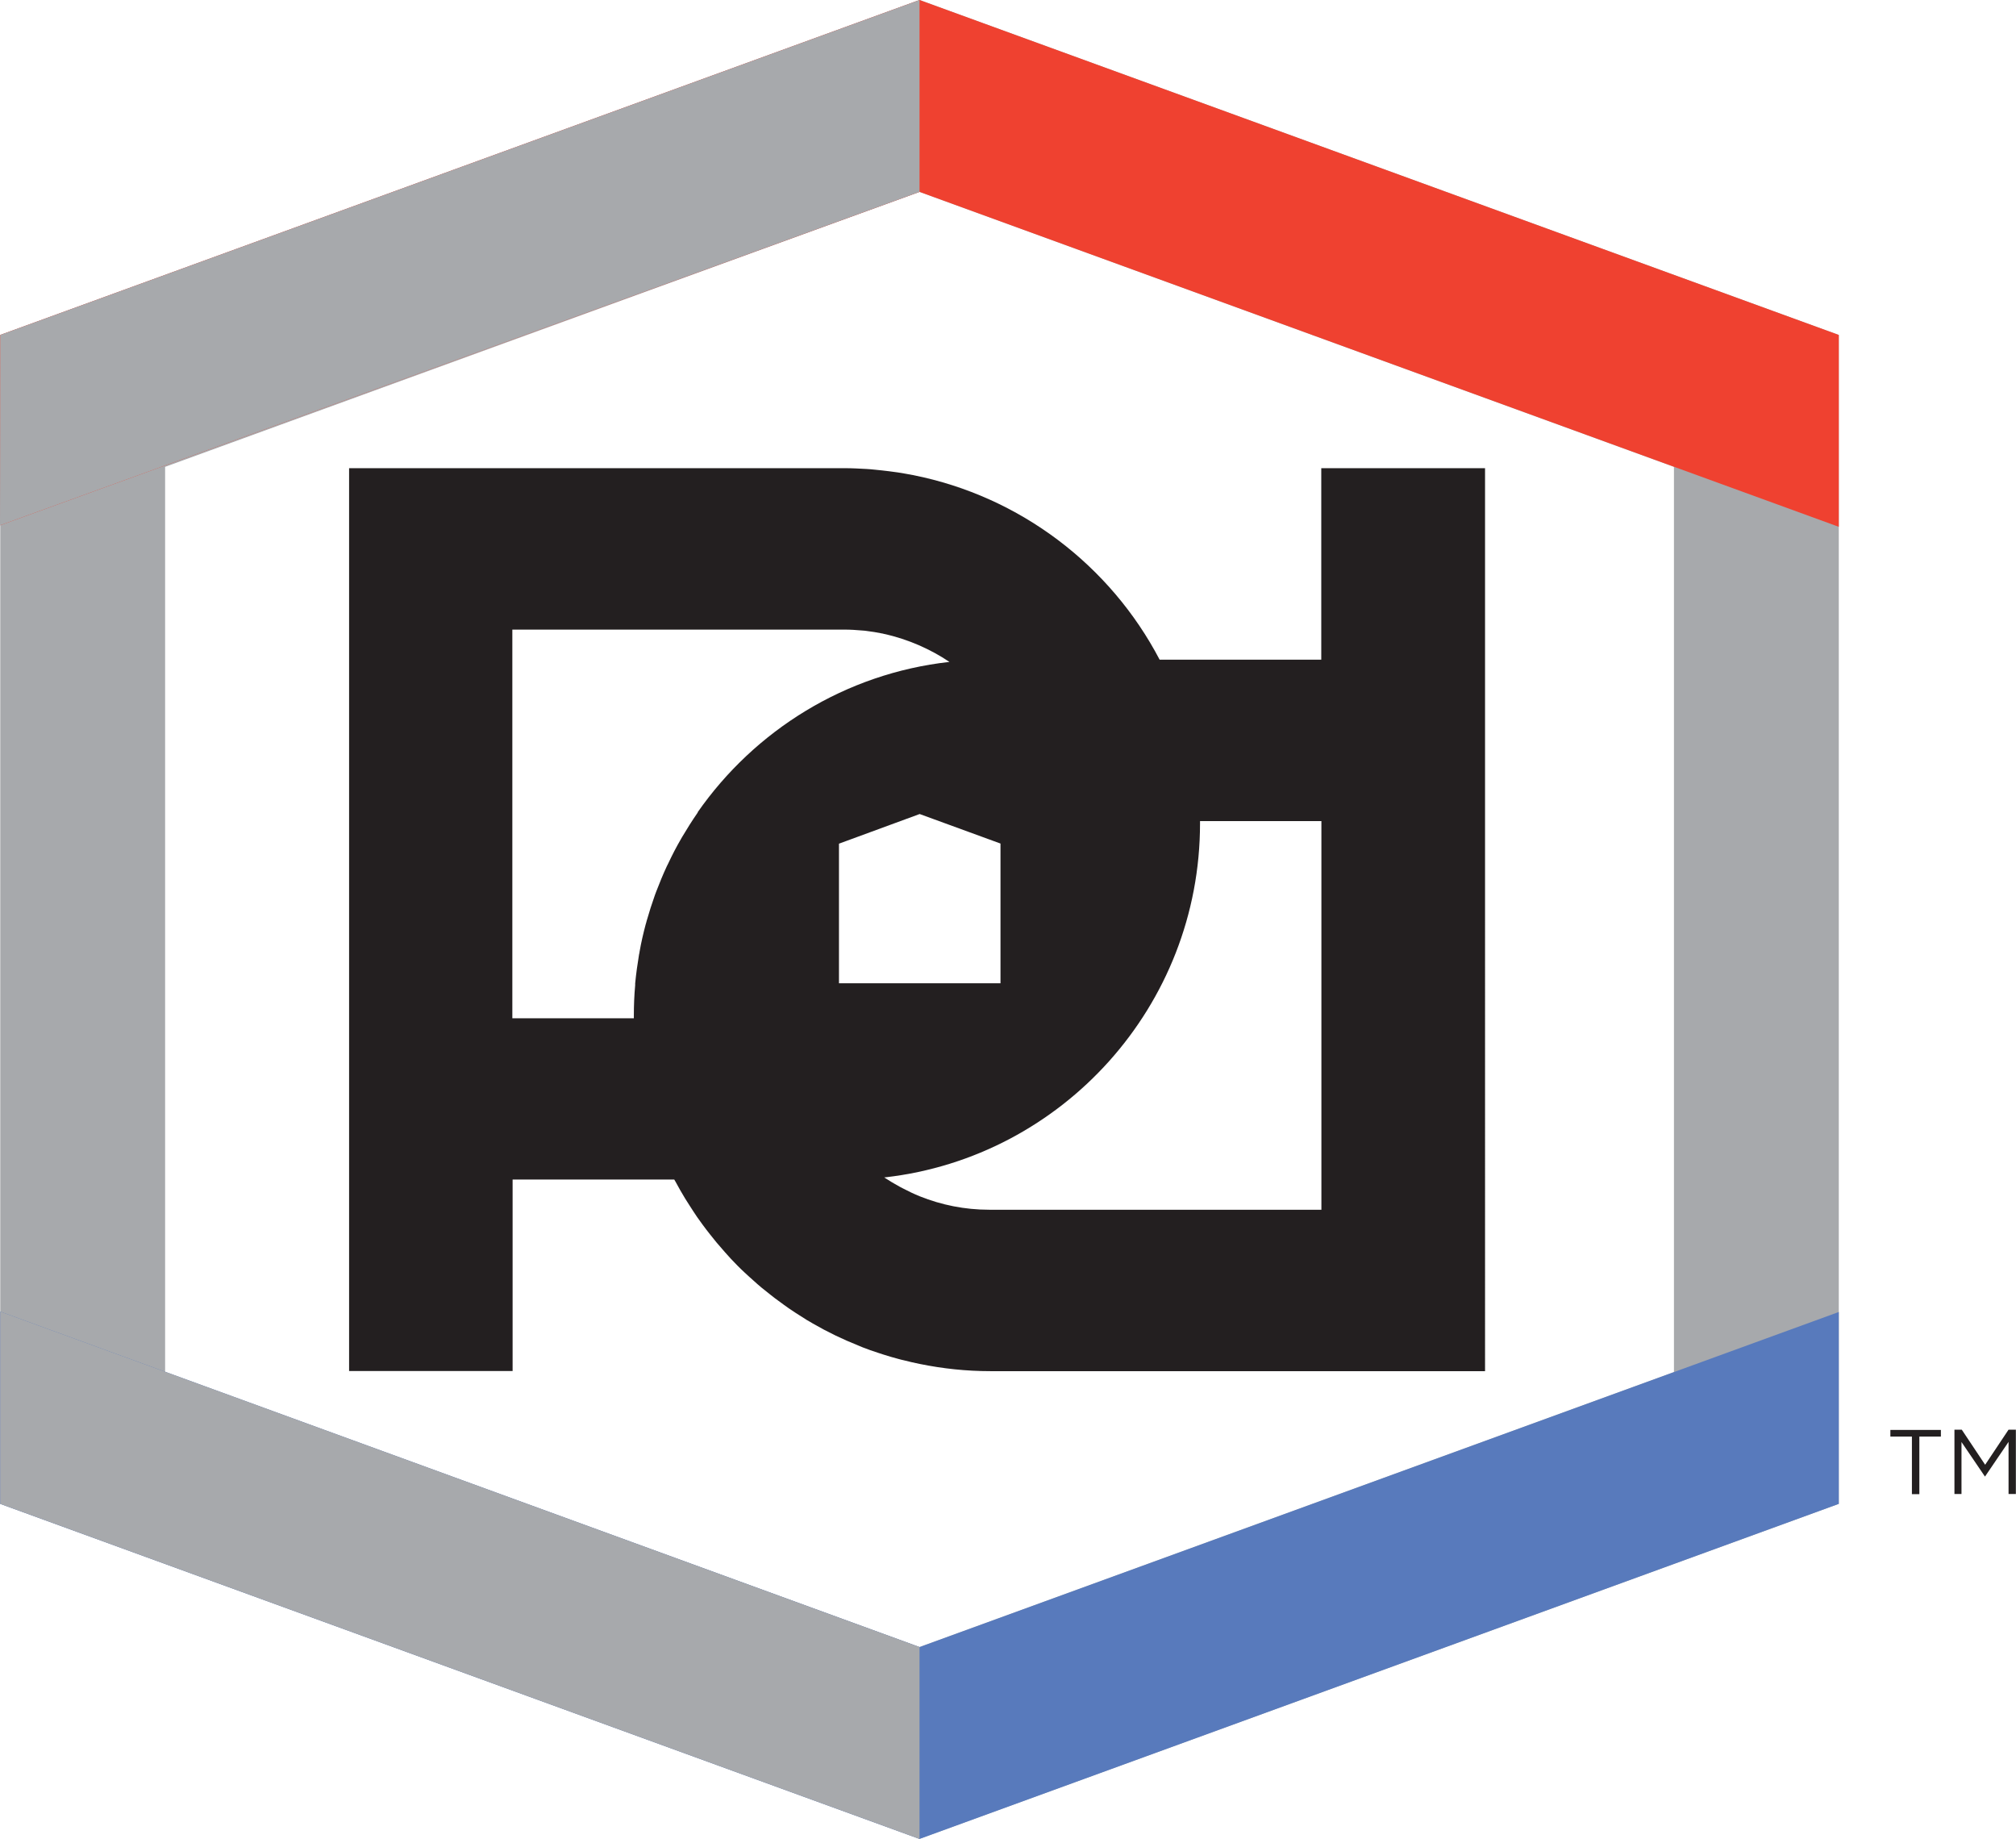
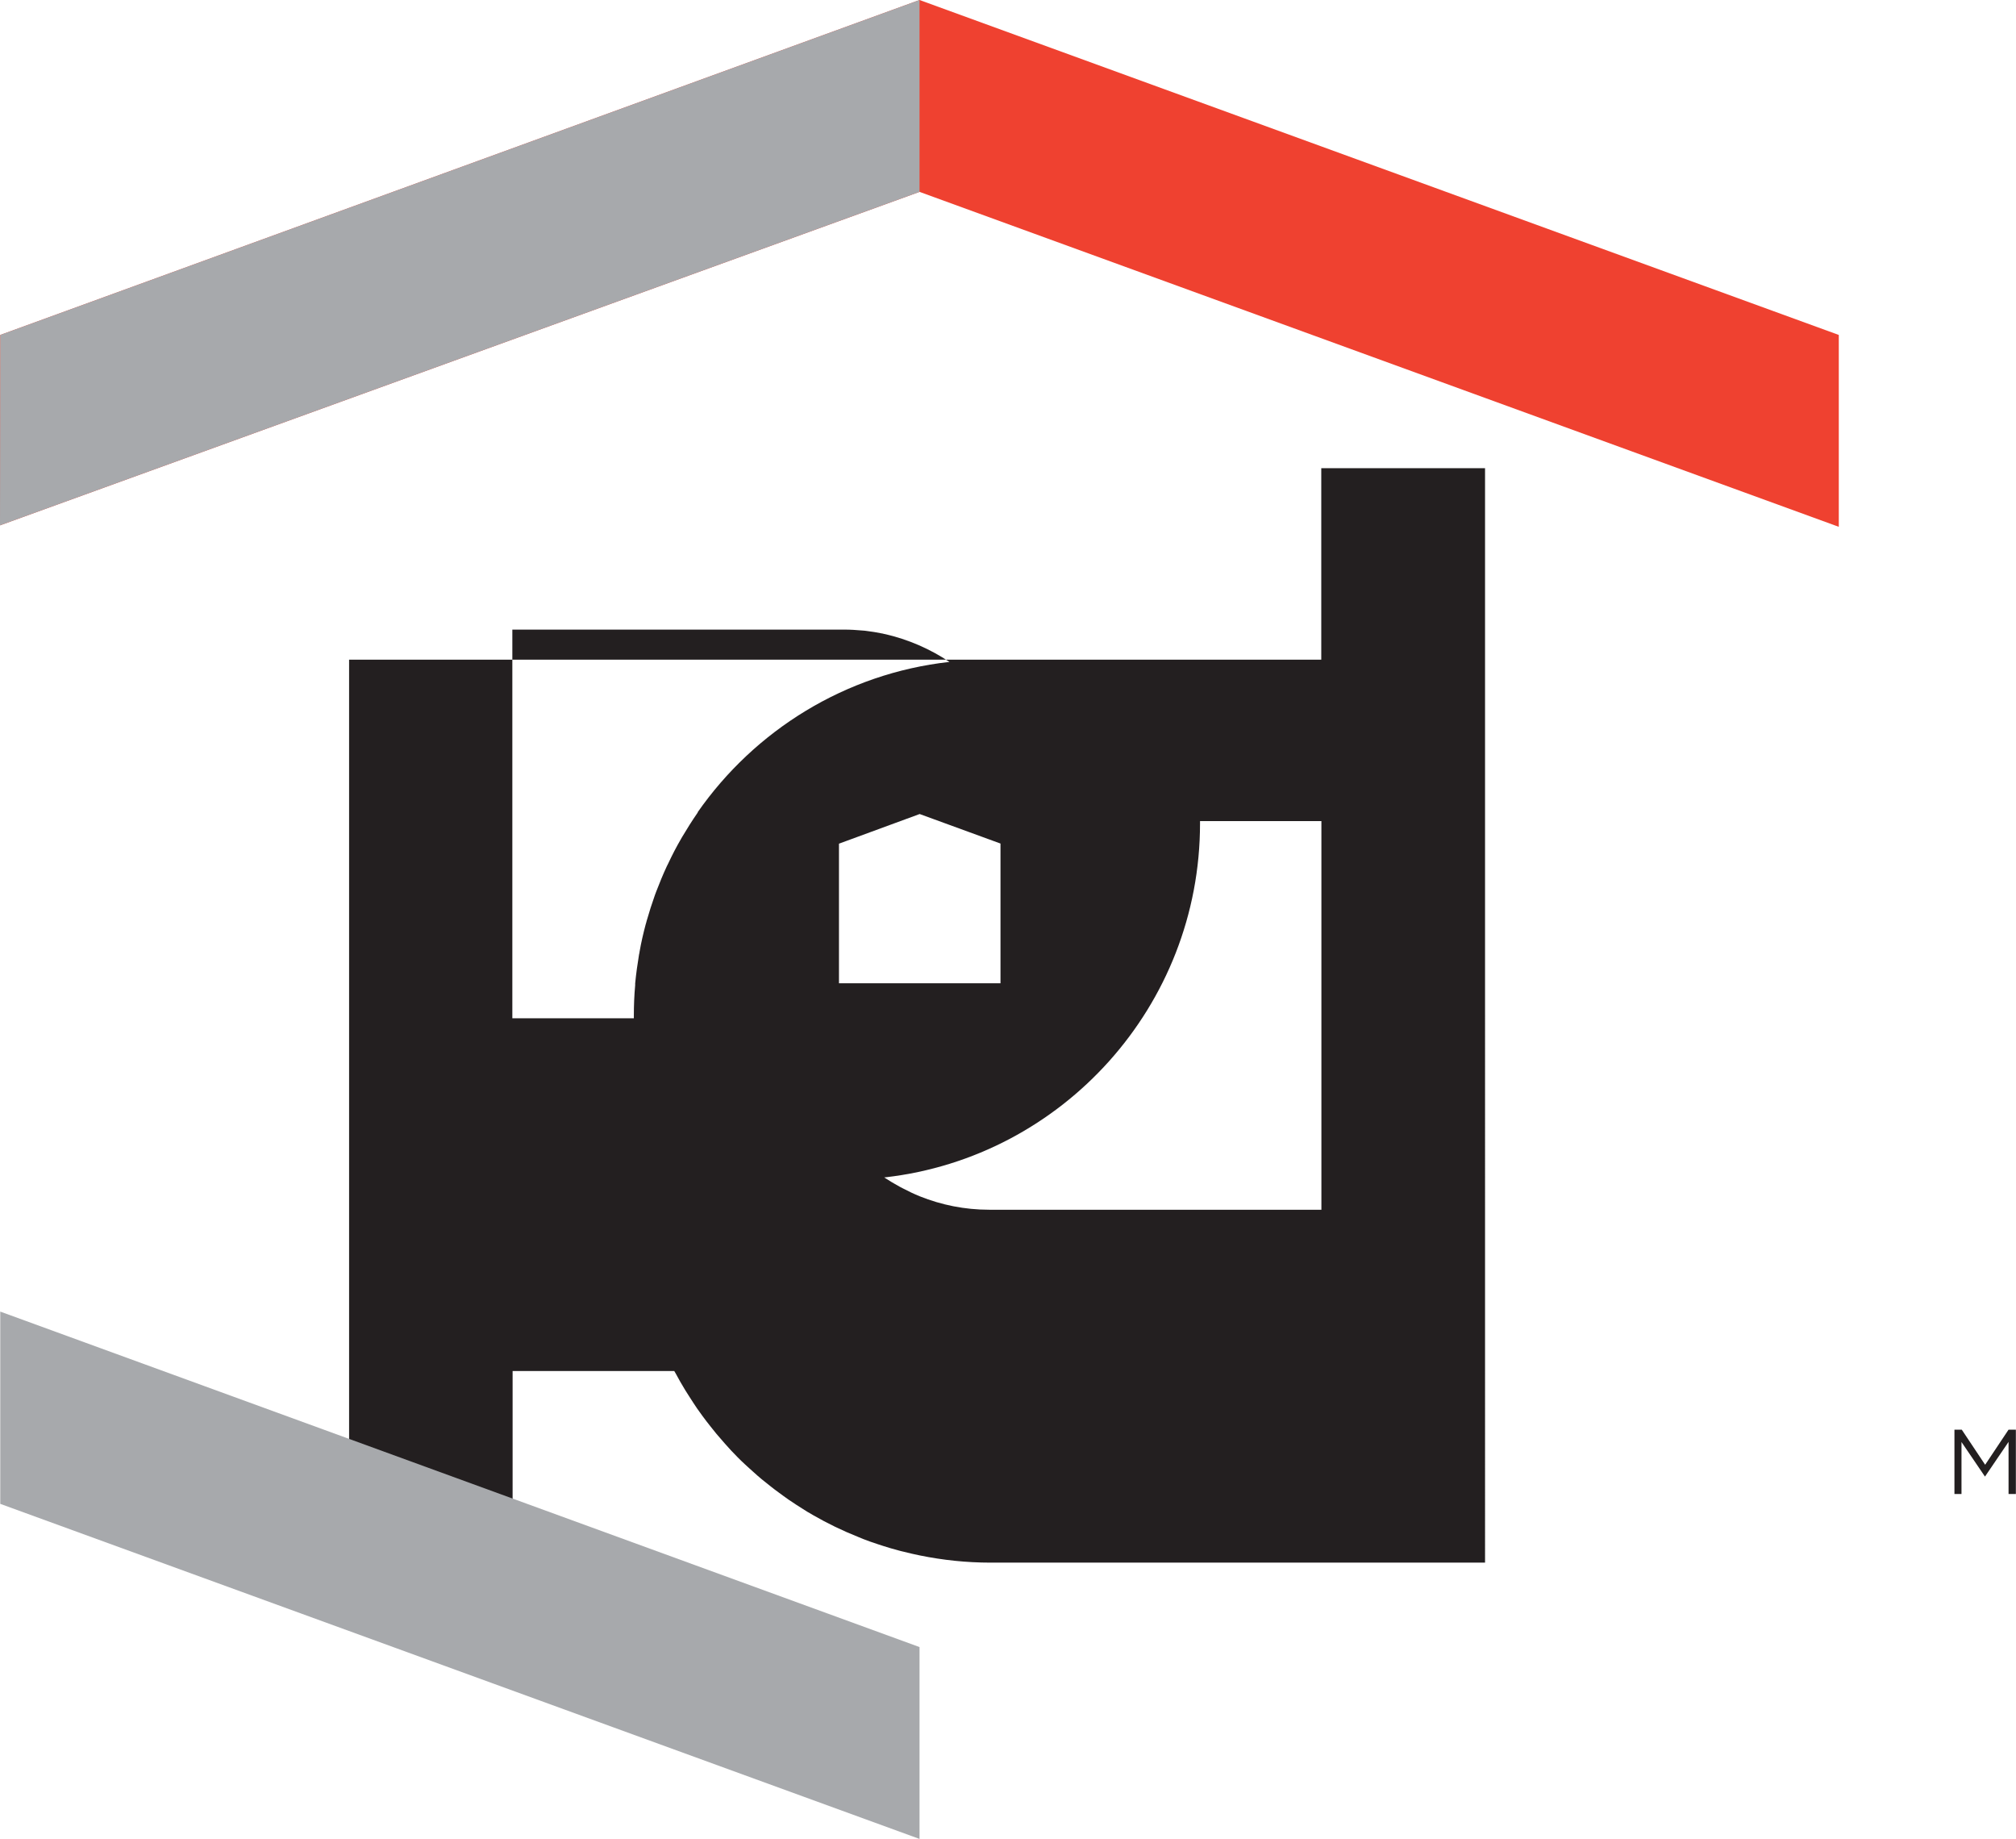
<svg xmlns="http://www.w3.org/2000/svg" viewBox="0 0 151.65 138.3">
  <defs>
    <style>
      .cls-1 {
        fill: #231f20;
      }

      .cls-2 {
        fill: #587abc;
      }

      .cls-3 {
        isolation: isolate;
      }

      .cls-4, .cls-5 {
        mix-blend-mode: multiply;
      }

      .cls-4, .cls-6 {
        fill: #a7a9ac;
      }

      .cls-7 {
        fill: #ef4130;
      }
    </style>
  </defs>
  <g class="cls-3">
    <g id="Layer_2" data-name="Layer 2">
      <g id="Layer_1-2" data-name="Layer 1">
-         <path class="cls-6" d="M138.32,39.62v-14.43L69.17,0,.02,25.19v6.12h0v75.74h0v6.05l69.15,25.19,69.15-25.19v-14.43h0s0-59.05,0-59.05h0ZM125.92,103.19l-56.75,20.68-56.75-20.68V35.11l56.75-20.68,56.75,20.68v68.09Z" />
        <g>
          <polygon class="cls-7" points="69.17 14.43 138.32 39.62 138.32 25.19 69.17 0 .02 25.19 0 39.51 69.17 14.43" />
-           <polygon class="cls-2" points="69.17 123.87 138.32 98.67 138.32 113.1 69.17 138.3 .02 113.1 .02 98.64 69.17 123.87" />
          <g>
-             <path class="cls-1" d="M99.39,35.21v14.4h-12.16c-3.7-7.07-10.48-12.28-18.55-13.88-.38-.07-.75-.14-1.14-.2-.22-.03-.45-.06-.67-.09-.36-.05-.73-.08-1.09-.12-.2-.02-.4-.04-.6-.05-.54-.03-1.09-.06-1.64-.06-.02,0-.04,0-.07,0H26.26v67.9h0s12.3,0,12.3,0v-14.4h12.16c.03.06.07.11.1.17.23.43.47.85.72,1.26.11.18.22.35.33.52.19.29.37.58.57.87.13.19.27.38.41.57.19.26.39.52.59.77.15.19.29.37.45.56.21.25.43.49.64.74.15.17.3.34.46.51.33.35.67.7,1.03,1.03.21.2.43.39.64.58.21.19.42.38.64.56.23.19.46.37.69.55.19.15.38.3.58.44.25.19.51.37.76.55.18.12.36.24.54.36.28.18.56.36.85.54.14.08.29.16.43.25,1.09.63,2.23,1.18,3.41,1.65.12.05.24.1.36.15.36.14.73.27,1.1.39.14.05.29.1.43.14.37.12.75.23,1.13.33.13.04.27.07.4.1.4.1.81.2,1.22.28,0,0,0,0,0,0h0c1.72.35,3.49.54,5.31.54h37.2V35.21h-12.3ZM63.11,73.95v-10.5l6.07-2.23,6.08,2.22v10.51h-12.15ZM52.5,61.09s-.02.02-.03.04c-.41.59-.79,1.2-1.16,1.82-.03.05-.05.09-.08.14-.35.6-.67,1.22-.97,1.86-.03.07-.06.13-.1.2-.29.62-.55,1.26-.8,1.91-.03.08-.06.16-.09.24-.23.65-.44,1.3-.63,1.97-.02.08-.04.17-.07.25-.18.68-.34,1.36-.46,2.06-.01.07-.02.14-.04.21-.12.72-.22,1.44-.29,2.17,0,.04,0,.08,0,.13-.07.76-.1,1.54-.1,2.32v.07s0,.1,0,.1h-9.14v-29.23h24.98c.46,0,.91.03,1.36.07.1,0,.2.02.3.03.4.05.79.11,1.17.19.04,0,.09.02.13.03.93.2,1.83.5,2.68.87h0c.79.35,1.55.76,2.26,1.24-7.83.87-14.65,5.15-18.95,11.32ZM99.39,90.98h-24.98c-1.84,0-3.6-.36-5.22-1.01h0c-.42-.17-.84-.37-1.24-.58-.09-.05-.18-.09-.27-.14-.4-.22-.79-.45-1.17-.7,0,0,0,0,0,0,.04,0,.07-.01.11-.01,13.29-1.53,23.65-12.88,23.65-26.61v-.18s9.13,0,9.13,0v29.24Z" />
+             <path class="cls-1" d="M99.39,35.21v14.4h-12.16H26.26v67.9h0s12.3,0,12.3,0v-14.4h12.16c.03.06.07.11.1.17.23.43.47.85.72,1.26.11.18.22.35.33.52.19.29.37.58.57.87.13.19.27.38.41.57.19.26.39.52.59.77.15.19.29.37.45.56.21.25.43.49.64.74.15.17.3.34.46.51.33.35.67.7,1.03,1.03.21.2.43.39.64.58.21.19.42.38.64.56.23.19.46.37.69.55.19.15.38.3.58.44.25.19.51.37.76.55.18.12.36.24.54.36.28.18.56.36.85.54.14.08.29.16.43.25,1.09.63,2.23,1.18,3.41,1.65.12.05.24.1.36.15.36.14.73.27,1.1.39.14.05.29.1.43.14.37.12.75.23,1.13.33.13.04.27.07.4.1.4.1.81.2,1.22.28,0,0,0,0,0,0h0c1.72.35,3.49.54,5.31.54h37.2V35.21h-12.3ZM63.11,73.95v-10.5l6.07-2.23,6.08,2.22v10.51h-12.15ZM52.5,61.09s-.02.02-.03.04c-.41.59-.79,1.2-1.16,1.82-.03.05-.05.09-.08.14-.35.6-.67,1.22-.97,1.86-.03.07-.06.13-.1.2-.29.62-.55,1.26-.8,1.91-.03.08-.06.16-.09.24-.23.65-.44,1.3-.63,1.97-.02.08-.04.17-.07.25-.18.68-.34,1.36-.46,2.06-.01.07-.02.14-.04.21-.12.72-.22,1.44-.29,2.17,0,.04,0,.08,0,.13-.07.76-.1,1.54-.1,2.32v.07s0,.1,0,.1h-9.14v-29.23h24.98c.46,0,.91.03,1.36.07.1,0,.2.02.3.03.4.05.79.11,1.17.19.04,0,.09.02.13.03.93.2,1.83.5,2.68.87h0c.79.35,1.55.76,2.26,1.24-7.83.87-14.65,5.15-18.95,11.32ZM99.39,90.98h-24.98c-1.84,0-3.6-.36-5.22-1.01h0c-.42-.17-.84-.37-1.24-.58-.09-.05-.18-.09-.27-.14-.4-.22-.79-.45-1.17-.7,0,0,0,0,0,0,.04,0,.07-.01.11-.01,13.29-1.53,23.65-12.88,23.65-26.61v-.18s9.13,0,9.13,0v29.24Z" />
            <polygon class="cls-4" points="0 39.51 69.17 14.43 69.17 0 .02 25.19 0 39.51" />
            <g class="cls-5">
              <polygon class="cls-6" points=".02 98.64 69.17 123.87 69.17 138.3 .02 113.1 .02 98.64" />
            </g>
          </g>
        </g>
        <g>
-           <path class="cls-1" d="M144.37,112.37h-.55v-4.33h-1.62v-.5h3.8v.5h-1.62v4.33Z" />
          <path class="cls-1" d="M149.34,111.04h-.03l-1.76-2.59v3.91h-.53v-4.84h.55l1.76,2.64,1.76-2.64h.55v4.84h-.55v-3.92l-1.76,2.59Z" />
        </g>
      </g>
    </g>
  </g>
</svg>